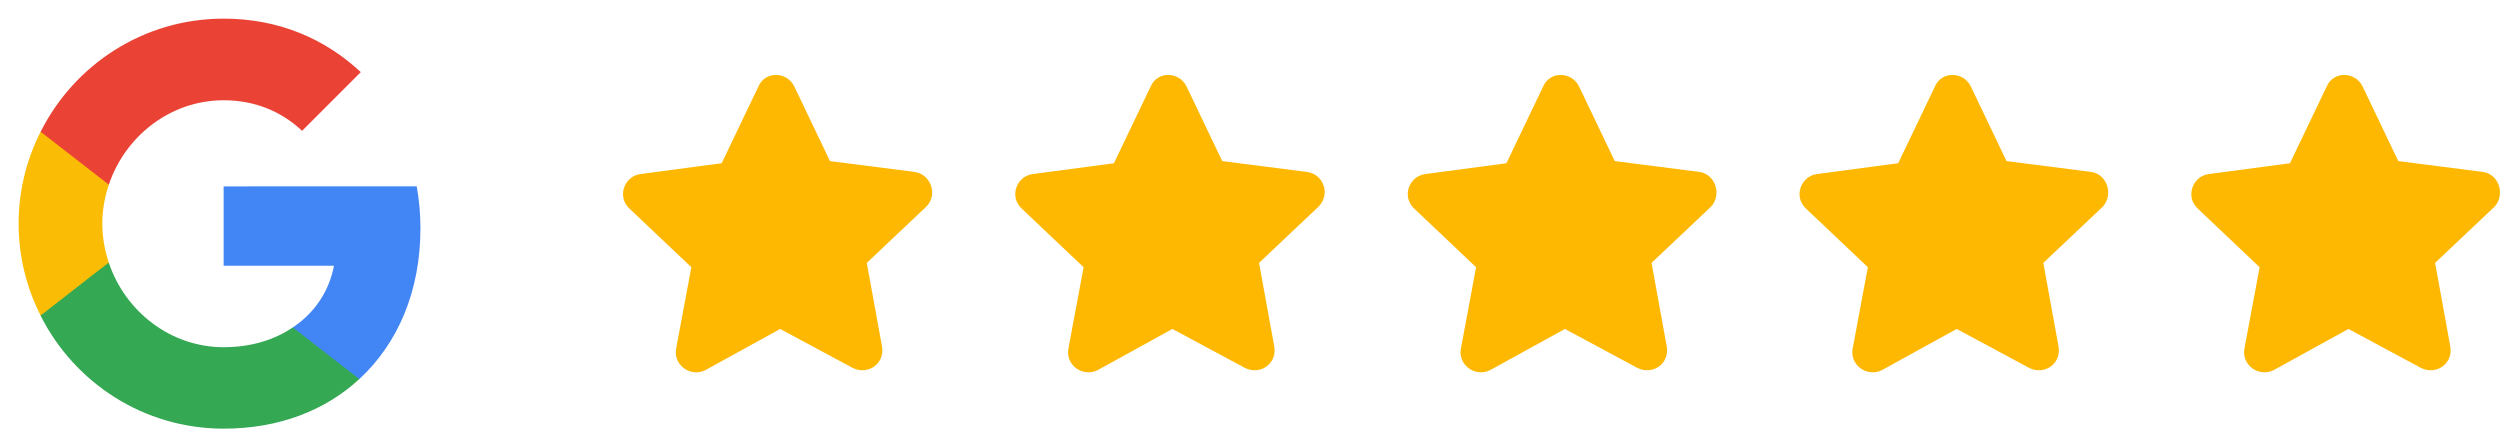
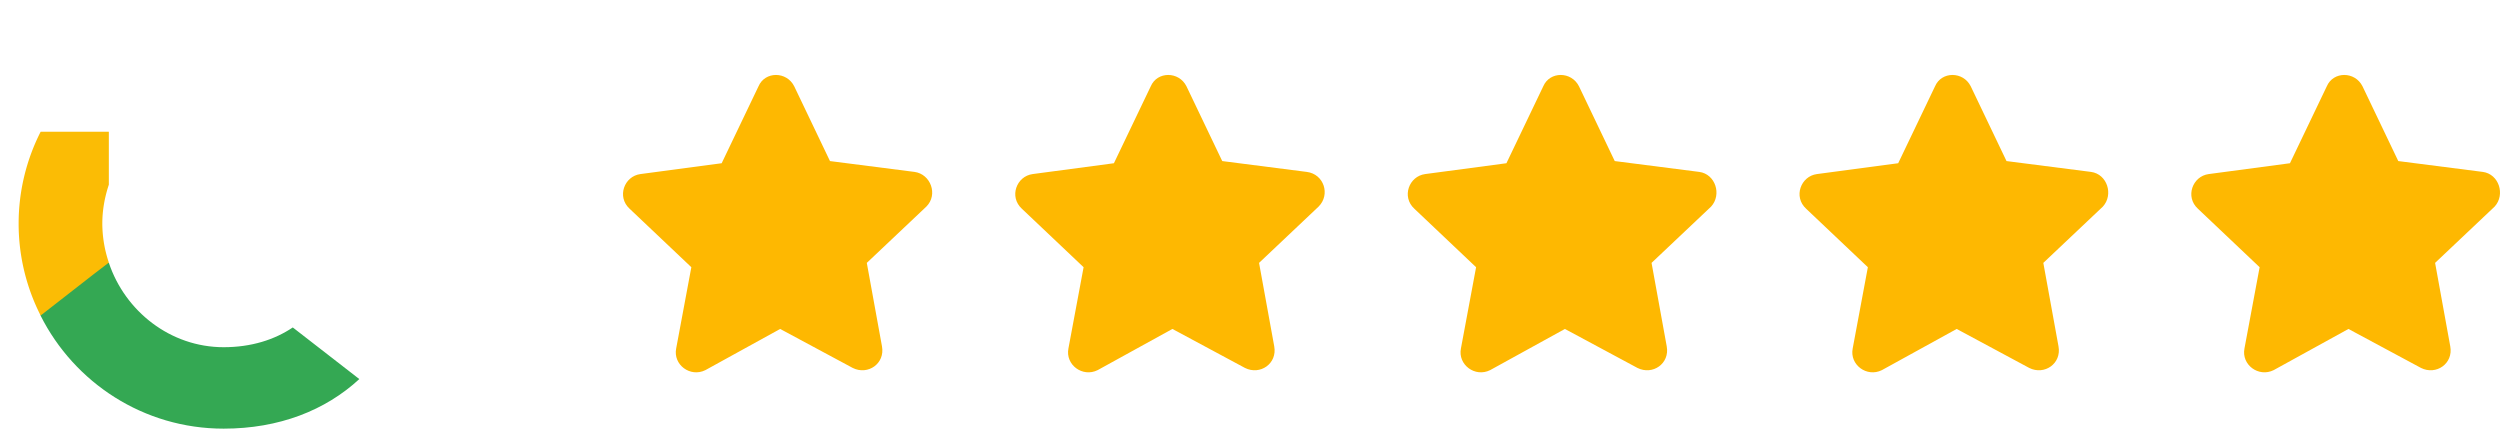
<svg xmlns="http://www.w3.org/2000/svg" width="313" height="56" fill="none">
-   <path fill="#4285F4" d="M52.64 28.583c0-1.82-.163-3.57-.467-5.25H28v9.94h13.813c-.606 3.197-2.426 5.904-5.156 7.724v6.463h8.33c4.853-4.48 7.653-11.06 7.653-18.877Z" />
  <path fill="#34A853" d="M28 53.667c6.93 0 12.74-2.287 16.987-6.207l-8.33-6.463C34.37 42.537 31.453 43.47 28 43.47c-6.673 0-12.343-4.503-14.373-10.57h-8.54v6.627C9.31 47.903 17.967 53.667 28 53.667Z" />
  <path fill="#FBBC05" d="M13.627 32.877A15.379 15.379 0 0 1 12.81 28c0-1.703.303-3.337.817-4.877v-6.626h-8.54A25.35 25.35 0 0 0 2.333 28a25.35 25.35 0 0 0 2.754 11.503l6.65-5.18 1.89-1.446Z" />
-   <path fill="#EA4335" d="M28 12.553c3.78 0 7.14 1.307 9.823 3.827l7.35-7.35C40.717 4.877 34.93 2.333 28 2.333c-10.033 0-18.69 5.764-22.913 14.164l8.54 6.626c2.03-6.066 7.7-10.57 14.373-10.57Z" />
  <path fill="#FEB801" d="m114.491 21.522-10.578-1.356-4.475-9.357c-.949-1.899-3.661-1.899-4.475 0l-4.61 9.628-10.171 1.356c-2.034.27-2.983 2.847-1.356 4.339l7.73 7.323-1.899 10.17c-.407 2.035 1.763 3.662 3.661 2.713l9.357-5.154 9.086 4.882c1.898.95 4.068-.542 3.661-2.712l-1.899-10.441 7.459-7.052c1.492-1.491.543-4.068-1.492-4.34h.001Zm49.11 0-10.578-1.356-4.475-9.357c-.949-1.899-3.661-1.899-4.475 0l-4.611 9.628-10.17 1.356c-2.034.27-2.984 2.847-1.356 4.339l7.73 7.323-1.899 10.17c-.407 2.035 1.763 3.662 3.661 2.713l9.357-5.154 9.086 4.882c1.898.95 4.068-.542 3.661-2.712l-1.899-10.441 7.458-7.052c1.493-1.491.679-4.068-1.491-4.34h.001Zm49.141 0-10.577-1.356-4.475-9.357c-.95-1.899-3.662-1.899-4.476 0l-4.61 9.628-10.171 1.356c-2.034.27-2.983 2.848-1.356 4.339l7.729 7.323-1.898 10.17c-.407 2.034 1.763 3.661 3.661 2.712l9.357-5.153 9.085 4.882c1.899.949 4.068-.543 3.661-2.712l-1.898-10.442 7.458-7.051c1.358-1.491.544-4.068-1.49-4.34Zm49.05 0-10.578-1.356-4.475-9.357c-.949-1.899-3.661-1.899-4.475 0l-4.611 9.628-10.17 1.356c-2.035.27-2.984 2.848-1.356 4.339l7.729 7.323-1.899 10.17c-.407 2.034 1.763 3.661 3.661 2.712l9.357-5.153 9.086 4.882c1.898.949 4.068-.543 3.661-2.712l-1.899-10.442 7.459-7.051c1.357-1.491.543-4.068-1.491-4.34h.001Zm49.049 0-10.577-1.356-4.476-9.357c-.949-1.899-3.661-1.899-4.475 0l-4.611 9.628-10.17 1.356c-2.034.27-2.983 2.848-1.356 4.339l7.729 7.323-1.898 10.17c-.407 2.034 1.763 3.661 3.661 2.712l9.357-5.153 9.085 4.882c1.899.949 4.068-.543 3.661-2.712l-1.898-10.442 7.458-7.051c1.357-1.491.544-4.068-1.49-4.34Z" />
</svg>